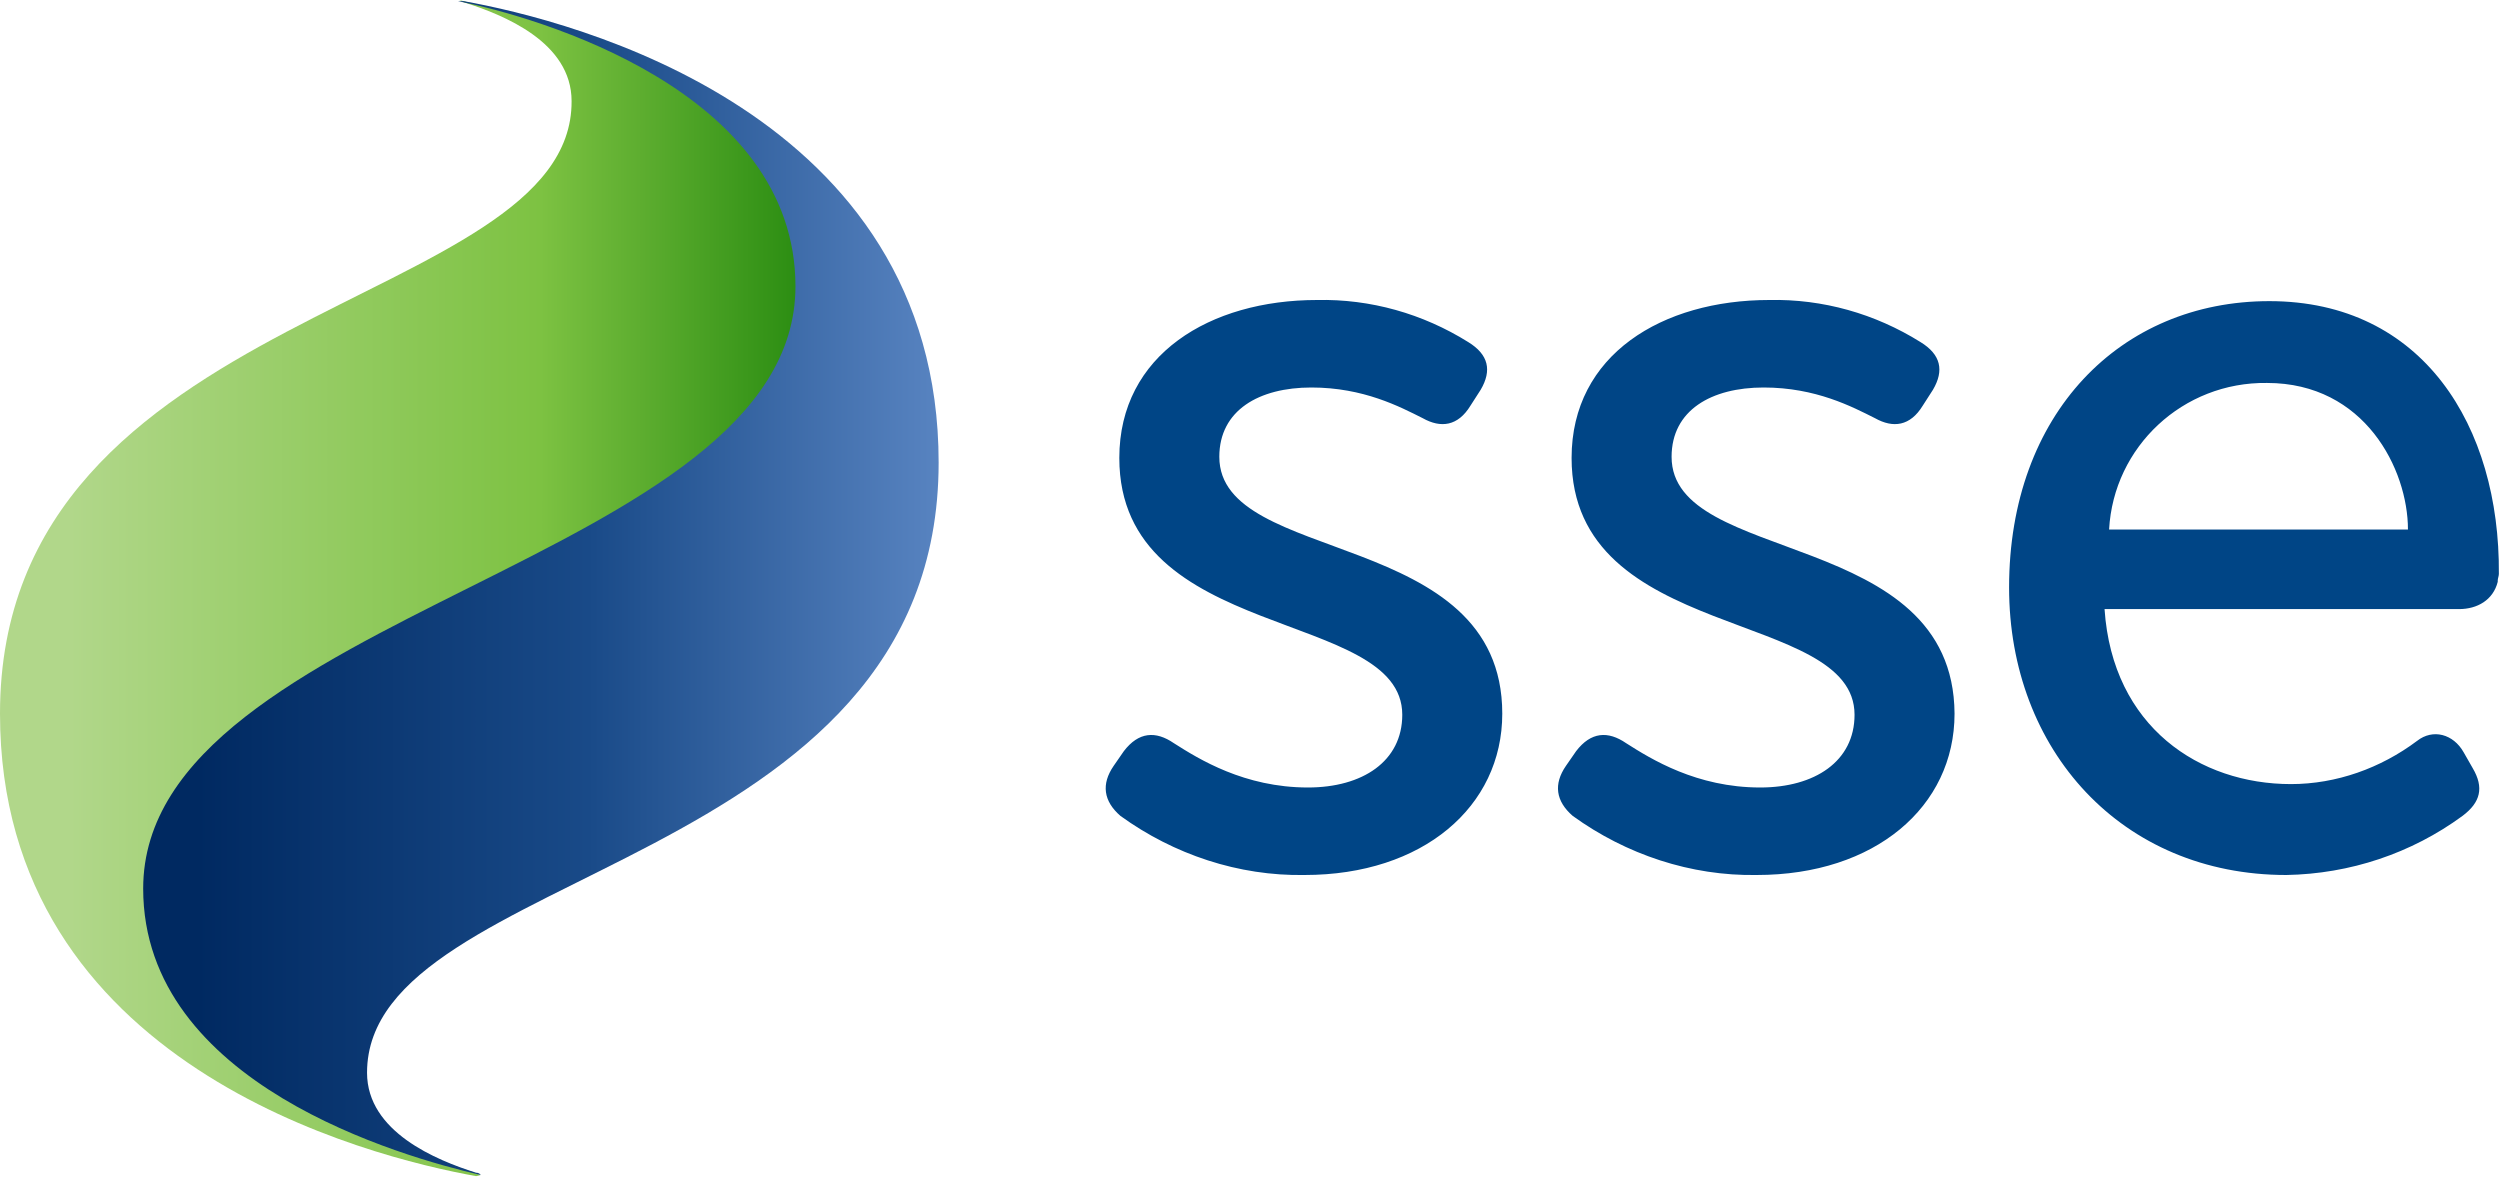
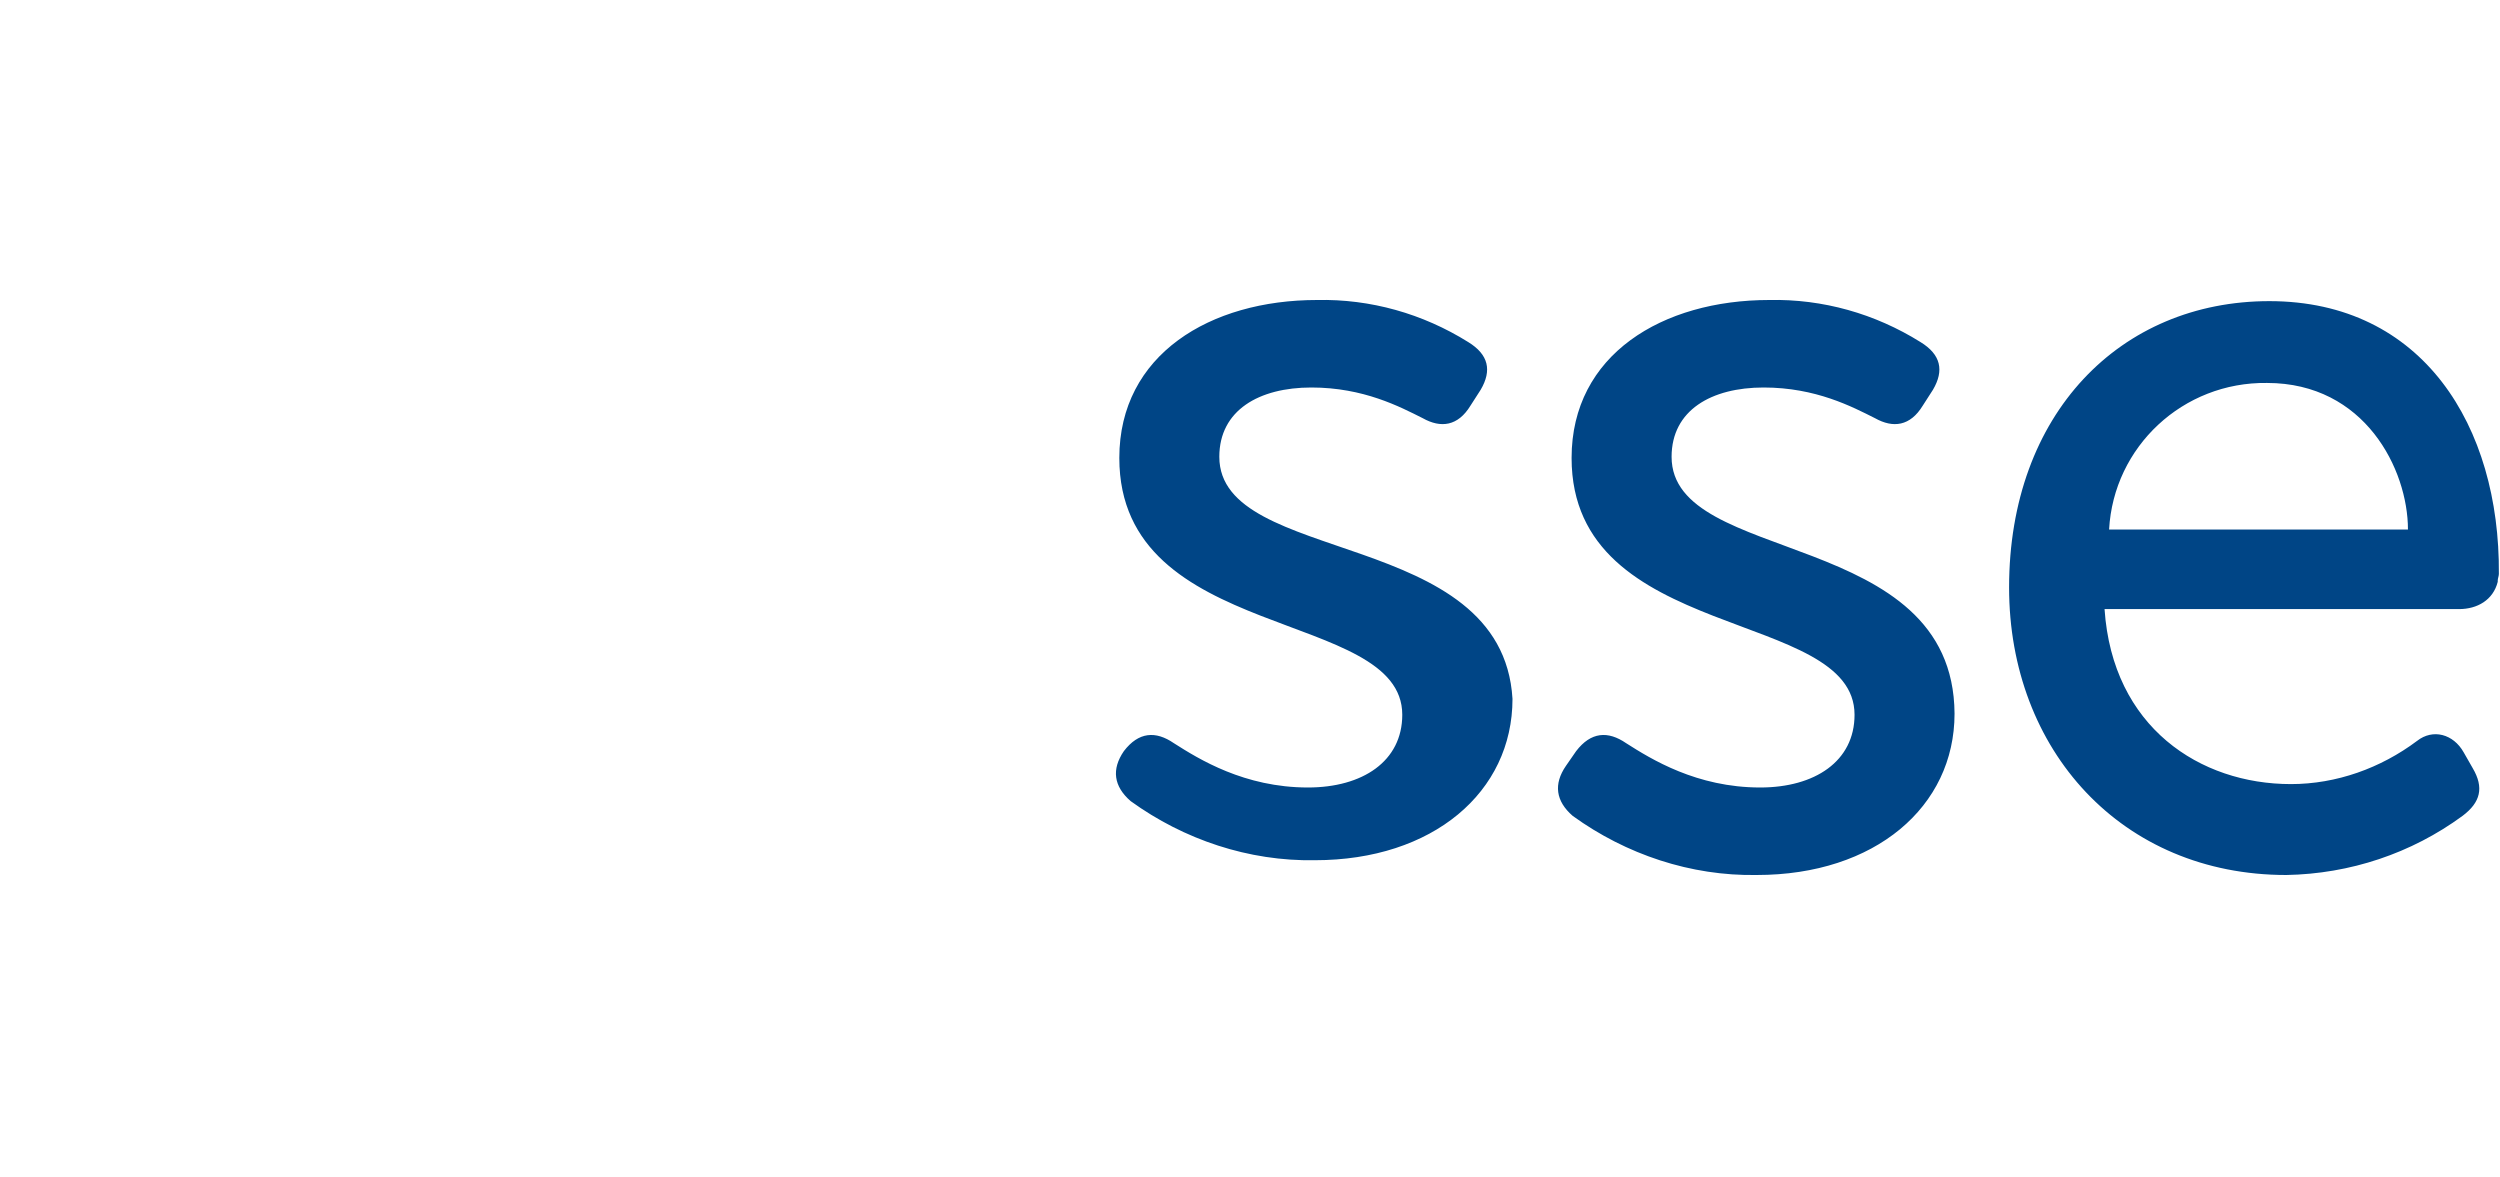
<svg xmlns="http://www.w3.org/2000/svg" version="1.1" id="sse__logo" x="0px" y="0px" viewBox="0 0 220 103.6" style="enable-background:new 0 0 220 103.6;" xml:space="preserve">
  <style type="text/css">
	.st0{fill:url(#SVGID_1_);}
	.st1{fill:url(#SVGID_2_);}
	.st2{fill:#004586;}
</style>
  <g id="sse__logo--colour">
    <linearGradient id="SVGID_1_" gradientUnits="userSpaceOnUse" x1="22.95" y1="454.245" x2="23.261" y2="454.245" gradientTransform="matrix(226 0 0 333 -5181.15 -151211.781)">
      <stop offset="0" style="stop-color:#B1D78A" />
      <stop offset="0.6" style="stop-color:#7DC242" />
      <stop offset="1" style="stop-color:#1A8208" />
    </linearGradient>
-     <path class="st0" d="M30.2,61h40.1V14.4l-14-9.3L47,1.7L40.4,0l0.4,0.2c3.5,1.1,9.5,3.5,9.5,8.7C50.4,27.3,0,26.7,0,62.8   c0,30.9,32.4,39,41.9,40.7l0.4-0.1l-12.1-4.2V61z" />
    <linearGradient id="SVGID_2_" gradientUnits="userSpaceOnUse" x1="22.821" y1="454.246" x2="23.131" y2="454.246" gradientTransform="matrix(225.3 0 0 332.79 -5124.716 -151116.875)">
      <stop offset="0" style="stop-color:#002961" />
      <stop offset="0.5" style="stop-color:#194A88" />
      <stop offset="1" style="stop-color:#5F8AC7" />
    </linearGradient>
-     <path class="st1" d="M82.6,40.7c0-30.8-32.3-38.9-41.8-40.6c-0.2,0-0.3,0-0.5,0c7,1.4,29.7,7.9,29.7,25.1c0,24.3-57.4,28.7-57.4,53   c0,17.2,22.8,23.6,29.7,25.2c0,0-0.1-0.2-0.4-0.2c-3.5-1.1-9.6-3.6-9.6-8.8C32.3,76.2,82.6,76.8,82.6,40.7L82.6,40.7z" />
-     <path class="st2" d="M107.3,40.2c0-4.1,3.5-6.1,8.1-6.1s7.8,1.7,9.8,2.7c1.6,0.9,3.1,0.7,4.2-1.1l0.9-1.4c1-1.7,0.7-3.1-1.1-4.2   c-4-2.5-8.6-3.8-13.3-3.7c-9.4,0-17.4,4.8-17.4,13.9c0,16.3,24.9,13.2,24.9,22.6c0,4.1-3.5,6.4-8.3,6.4c-5.6,0-9.6-2.5-11.8-3.9   c-1.6-1.1-3.1-1-4.4,0.7L98,67.4c-1.1,1.6-0.9,3.1,0.6,4.4c4.7,3.4,10.4,5.3,16.2,5.2c10.4,0,17.4-6,17.4-14.2   C132.2,46.4,107.3,49.8,107.3,40.2 M147.1,40.2c0-4.1,3.5-6.1,8.1-6.1s7.8,1.7,9.8,2.7c1.6,0.9,3.1,0.7,4.2-1.1l0.9-1.4   c1-1.7,0.7-3.1-1.1-4.2c-4-2.5-8.6-3.8-13.3-3.7c-9.4,0-17.4,4.8-17.4,13.9c0,16.3,24.9,13.2,24.9,22.6c0,4.1-3.5,6.4-8.3,6.4   c-5.6,0-9.6-2.5-11.8-3.9c-1.6-1.1-3.1-1-4.4,0.7l-0.9,1.3c-1.1,1.6-0.9,3.1,0.6,4.4c4.7,3.4,10.4,5.3,16.2,5.2   c10.4,0,17.4-6,17.4-14.2C171.9,46.4,147.1,49.8,147.1,40.2 M199.7,26.5c-13.1,0-22.9,9.9-22.9,25.2c0,14.3,9.9,25.3,24.4,25.3   c5.6-0.1,11-1.9,15.5-5.2c1.6-1.2,1.9-2.5,0.9-4.2l-0.8-1.4c-0.9-1.6-2.7-2.1-4.1-1c-3.2,2.4-7.1,3.8-11.1,3.8   c-8,0-15.7-5-16.4-15.4h31.2c1.6,0,3-0.8,3.4-2.4v-0.1c0-0.2,0.1-0.4,0.1-0.6C220,37.5,213.2,26.5,199.7,26.5L199.7,26.5z    M185.6,46.6c0.4-7.3,6.5-13,13.9-12.9c8.6,0,12.4,7.6,12.4,12.9H185.6z" />
+     <path class="st2" d="M107.3,40.2c0-4.1,3.5-6.1,8.1-6.1s7.8,1.7,9.8,2.7c1.6,0.9,3.1,0.7,4.2-1.1l0.9-1.4c1-1.7,0.7-3.1-1.1-4.2   c-4-2.5-8.6-3.8-13.3-3.7c-9.4,0-17.4,4.8-17.4,13.9c0,16.3,24.9,13.2,24.9,22.6c0,4.1-3.5,6.4-8.3,6.4c-5.6,0-9.6-2.5-11.8-3.9   c-1.6-1.1-3.1-1-4.4,0.7c-1.1,1.6-0.9,3.1,0.6,4.4c4.7,3.4,10.4,5.3,16.2,5.2c10.4,0,17.4-6,17.4-14.2   C132.2,46.4,107.3,49.8,107.3,40.2 M147.1,40.2c0-4.1,3.5-6.1,8.1-6.1s7.8,1.7,9.8,2.7c1.6,0.9,3.1,0.7,4.2-1.1l0.9-1.4   c1-1.7,0.7-3.1-1.1-4.2c-4-2.5-8.6-3.8-13.3-3.7c-9.4,0-17.4,4.8-17.4,13.9c0,16.3,24.9,13.2,24.9,22.6c0,4.1-3.5,6.4-8.3,6.4   c-5.6,0-9.6-2.5-11.8-3.9c-1.6-1.1-3.1-1-4.4,0.7l-0.9,1.3c-1.1,1.6-0.9,3.1,0.6,4.4c4.7,3.4,10.4,5.3,16.2,5.2   c10.4,0,17.4-6,17.4-14.2C171.9,46.4,147.1,49.8,147.1,40.2 M199.7,26.5c-13.1,0-22.9,9.9-22.9,25.2c0,14.3,9.9,25.3,24.4,25.3   c5.6-0.1,11-1.9,15.5-5.2c1.6-1.2,1.9-2.5,0.9-4.2l-0.8-1.4c-0.9-1.6-2.7-2.1-4.1-1c-3.2,2.4-7.1,3.8-11.1,3.8   c-8,0-15.7-5-16.4-15.4h31.2c1.6,0,3-0.8,3.4-2.4v-0.1c0-0.2,0.1-0.4,0.1-0.6C220,37.5,213.2,26.5,199.7,26.5L199.7,26.5z    M185.6,46.6c0.4-7.3,6.5-13,13.9-12.9c8.6,0,12.4,7.6,12.4,12.9H185.6z" />
  </g>
</svg>